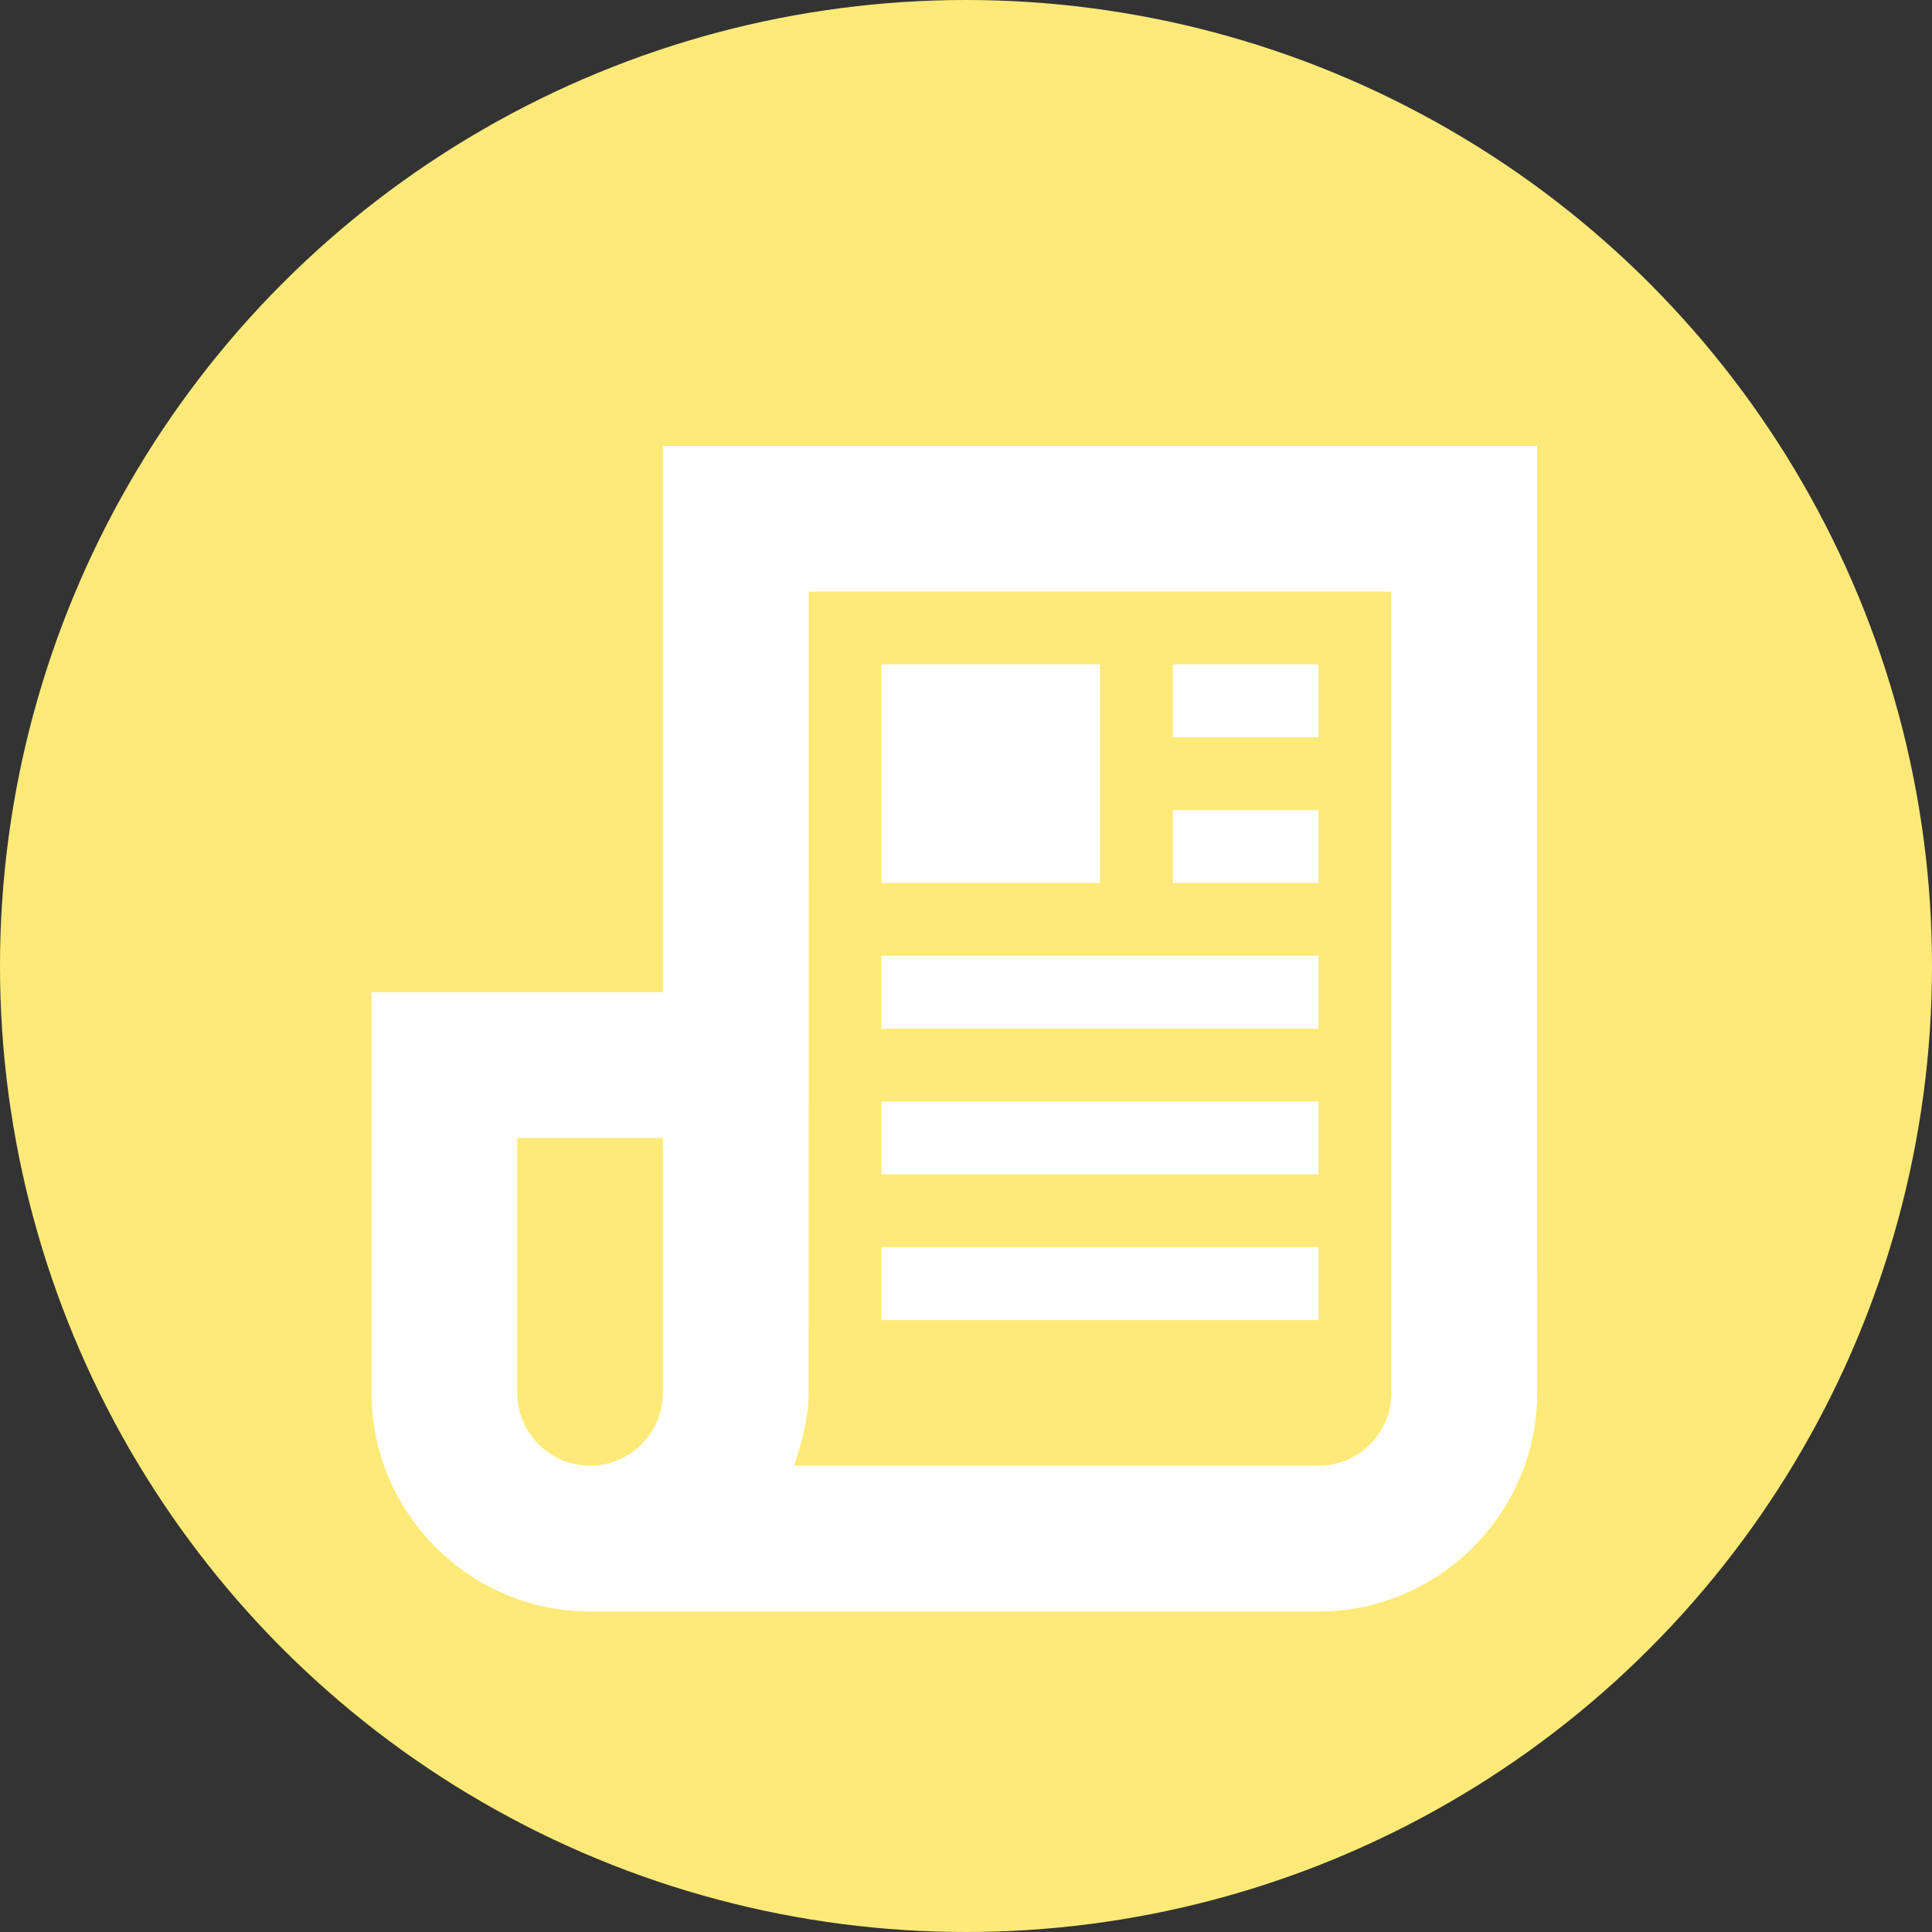
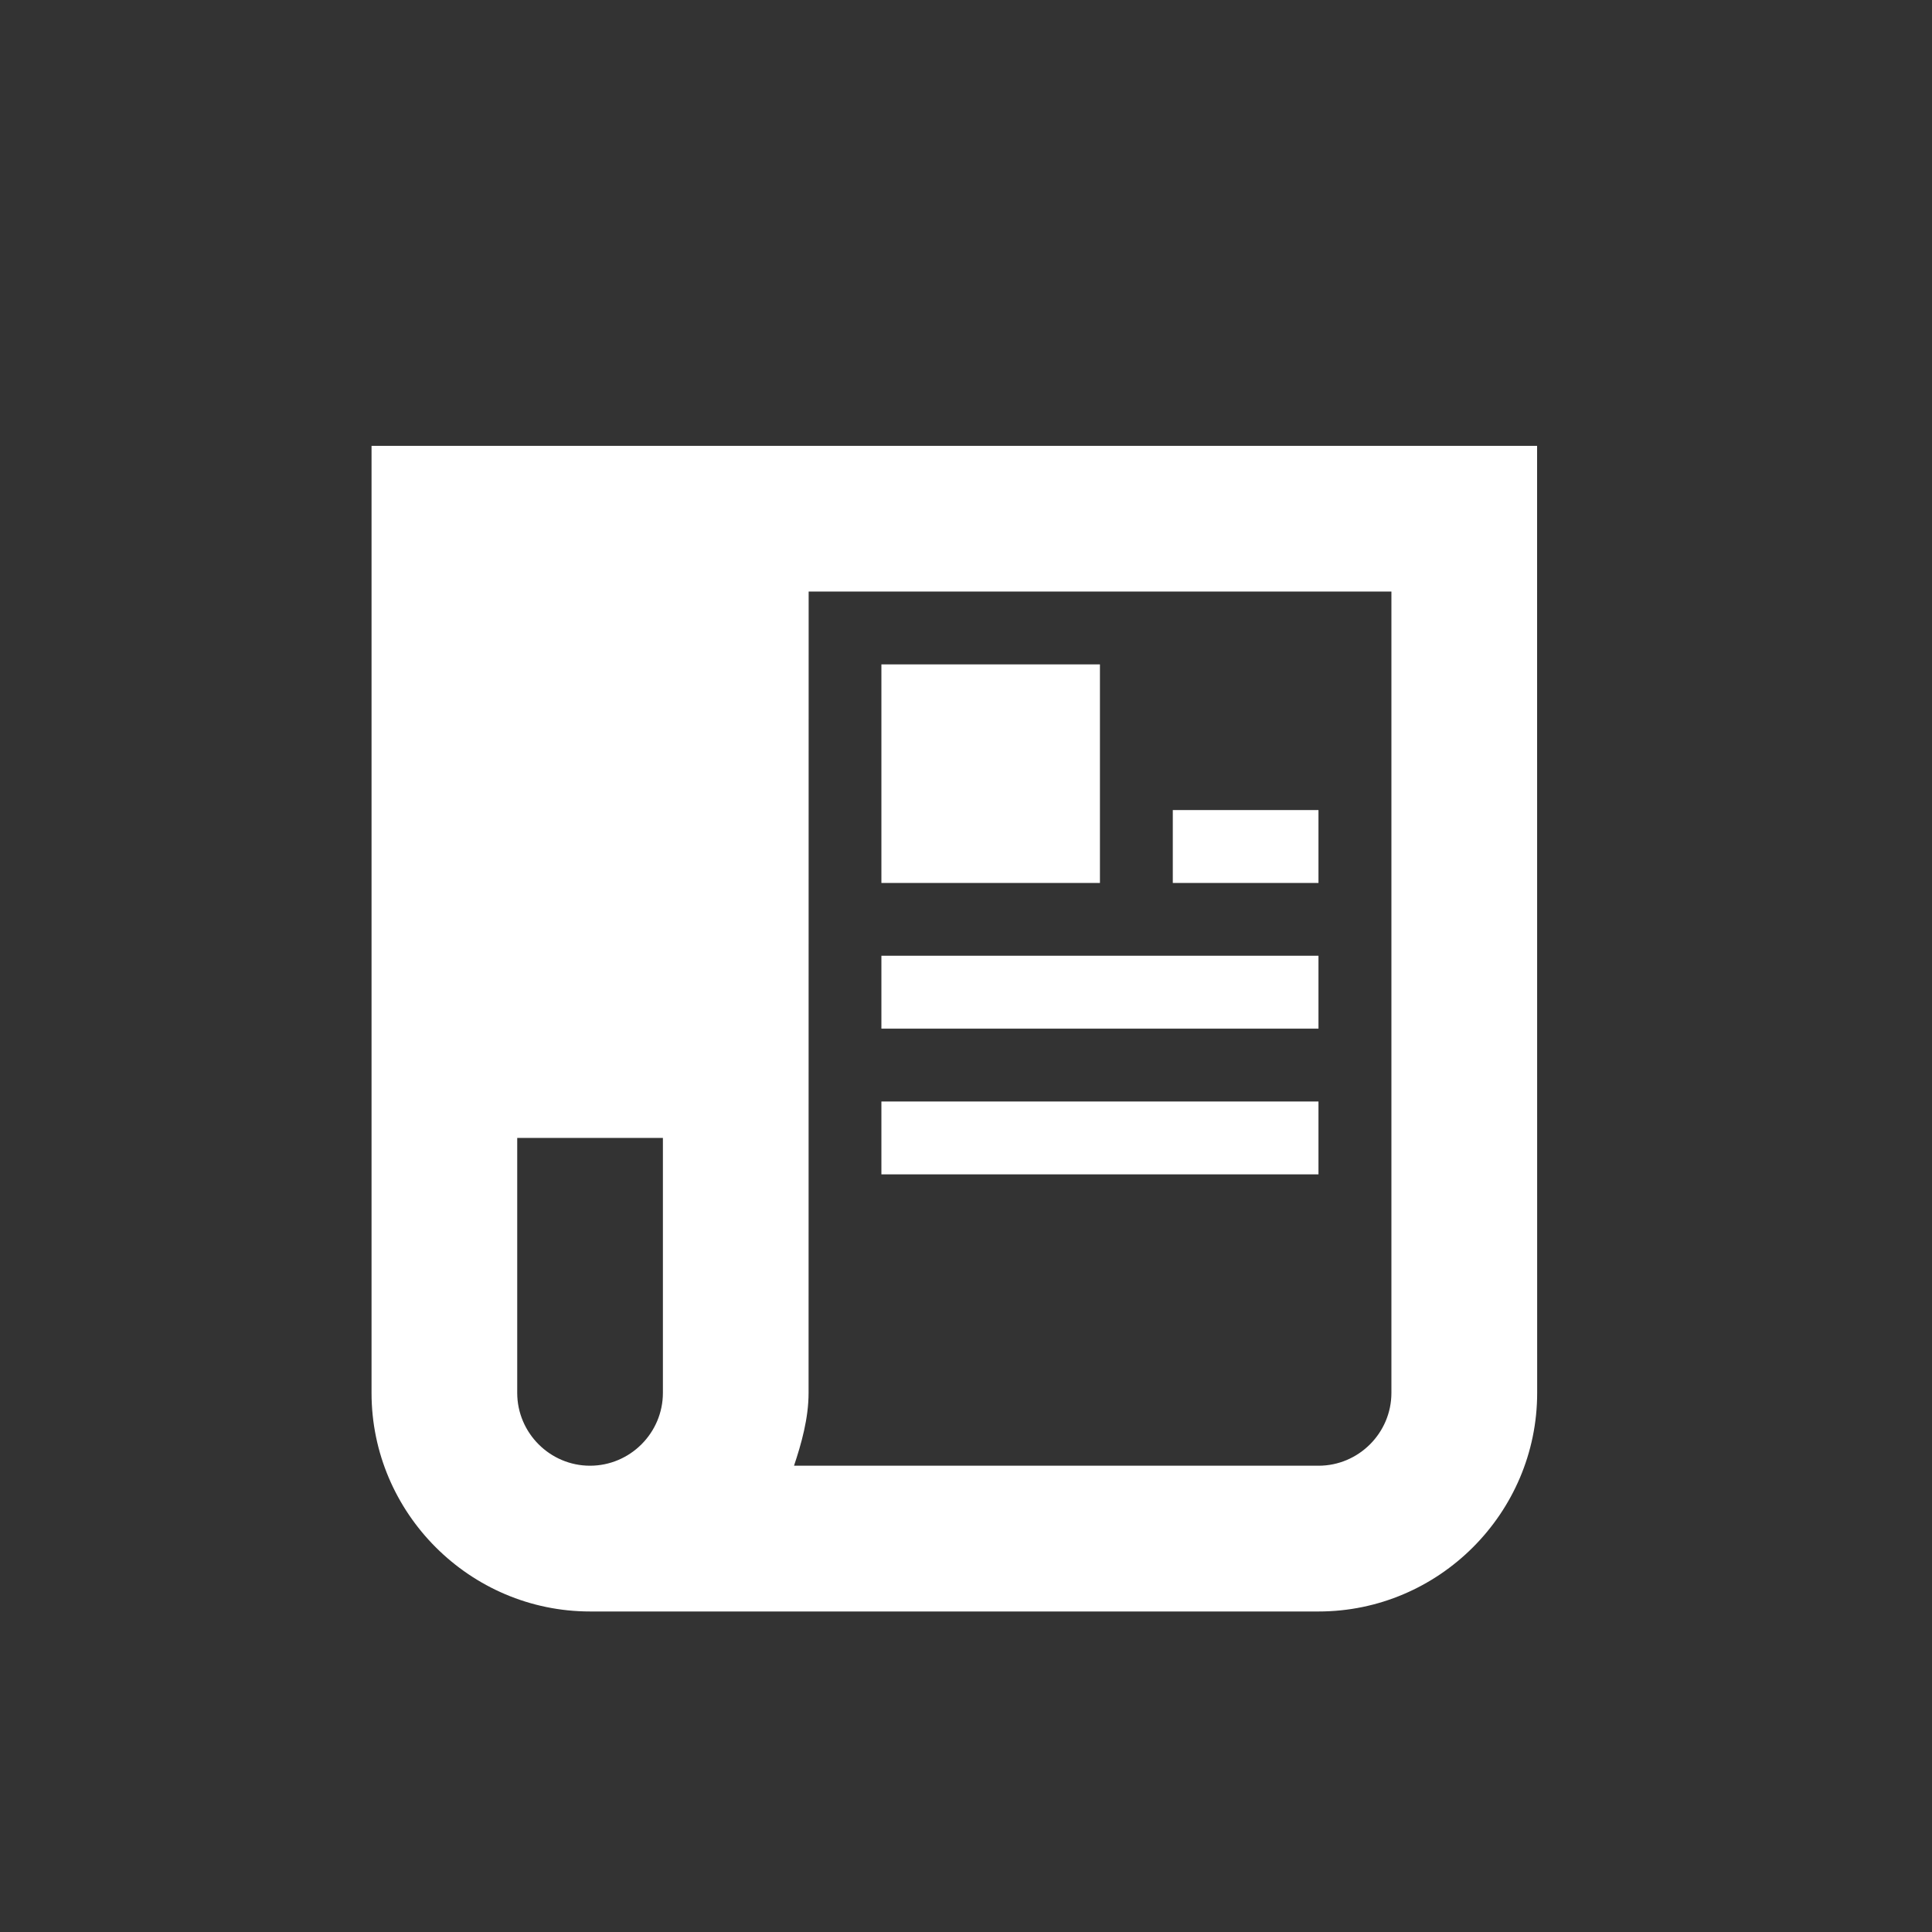
<svg xmlns="http://www.w3.org/2000/svg" width="52" height="52" viewBox="0 0 52 52" fill="none">
  <rect x="0" y="0" width="52" height="52" fill="#333333" stroke="none" />
-   <circle cx="26" cy="26" r="26" fill="#FFEA79" />
-   <path fill-rule="evenodd" clip-rule="evenodd" d="M17.842 12V26.706H10V37.491C10 40.726 12.647 43.373 15.882 43.373H35.491C38.726 43.373 41.373 40.726 41.373 37.491L41.371 12H17.842ZM13.921 37.489V30.627H17.842V37.489C17.842 38.568 16.959 39.45 15.88 39.45C14.803 39.45 13.921 38.568 13.921 37.489H13.921ZM35.489 39.45H21.371C21.568 38.862 21.763 38.176 21.763 37.489L21.765 15.921H37.45V37.489C37.45 38.568 36.568 39.45 35.489 39.45H35.489Z" fill="white" />
+   <path fill-rule="evenodd" clip-rule="evenodd" d="M17.842 12H10V37.491C10 40.726 12.647 43.373 15.882 43.373H35.491C38.726 43.373 41.373 40.726 41.373 37.491L41.371 12H17.842ZM13.921 37.489V30.627H17.842V37.489C17.842 38.568 16.959 39.45 15.88 39.45C14.803 39.45 13.921 38.568 13.921 37.489H13.921ZM35.489 39.45H21.371C21.568 38.862 21.763 38.176 21.763 37.489L21.765 15.921H37.45V37.489C37.45 38.568 36.568 39.45 35.489 39.45H35.489Z" fill="white" />
  <path fill-rule="evenodd" clip-rule="evenodd" d="M23.723 23.765H29.605V17.882H23.723V23.765Z" fill="white" />
-   <path fill-rule="evenodd" clip-rule="evenodd" d="M31.566 19.844H35.487V17.882H31.566V19.844Z" fill="white" />
  <path fill-rule="evenodd" clip-rule="evenodd" d="M31.566 23.765H35.487V21.803H31.566V23.765Z" fill="white" />
  <path fill-rule="evenodd" clip-rule="evenodd" d="M23.723 27.686H35.487V25.724H23.723V27.686Z" fill="white" />
  <path fill-rule="evenodd" clip-rule="evenodd" d="M23.723 31.608H35.487V29.647H23.723V31.608Z" fill="white" />
-   <path fill-rule="evenodd" clip-rule="evenodd" d="M23.723 35.529H35.487V33.568H23.723V35.529Z" fill="white" />
</svg>